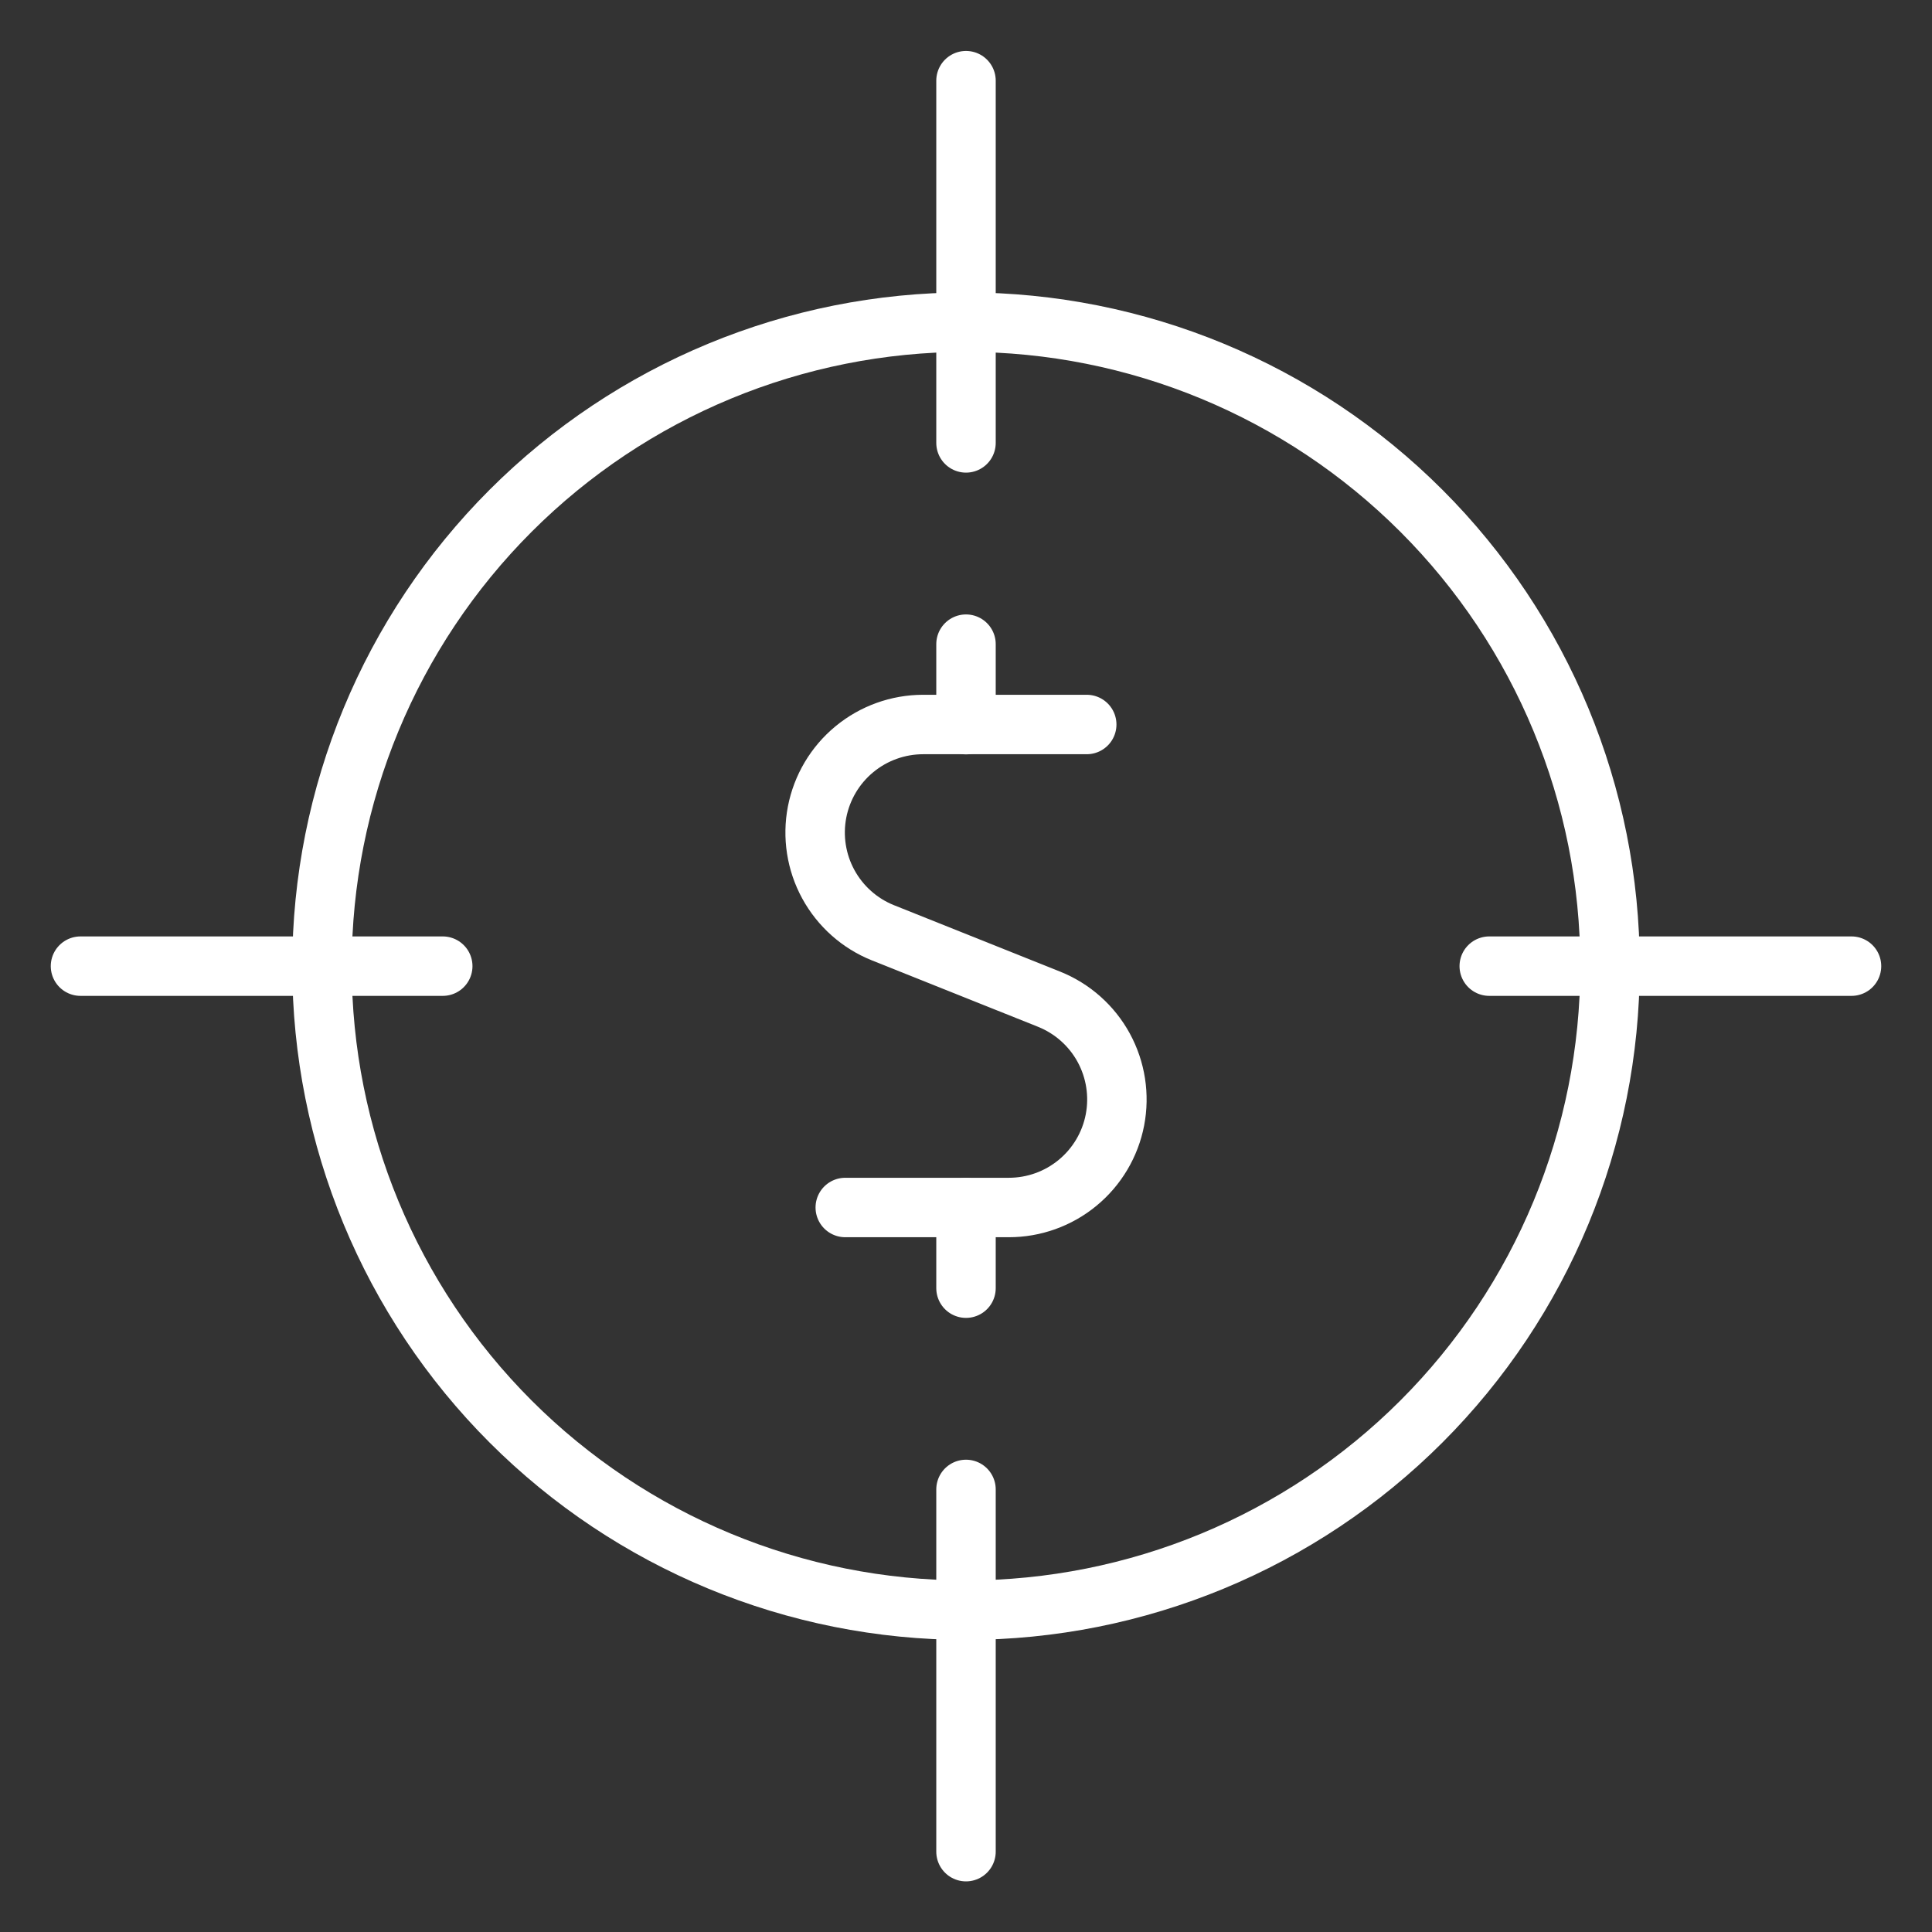
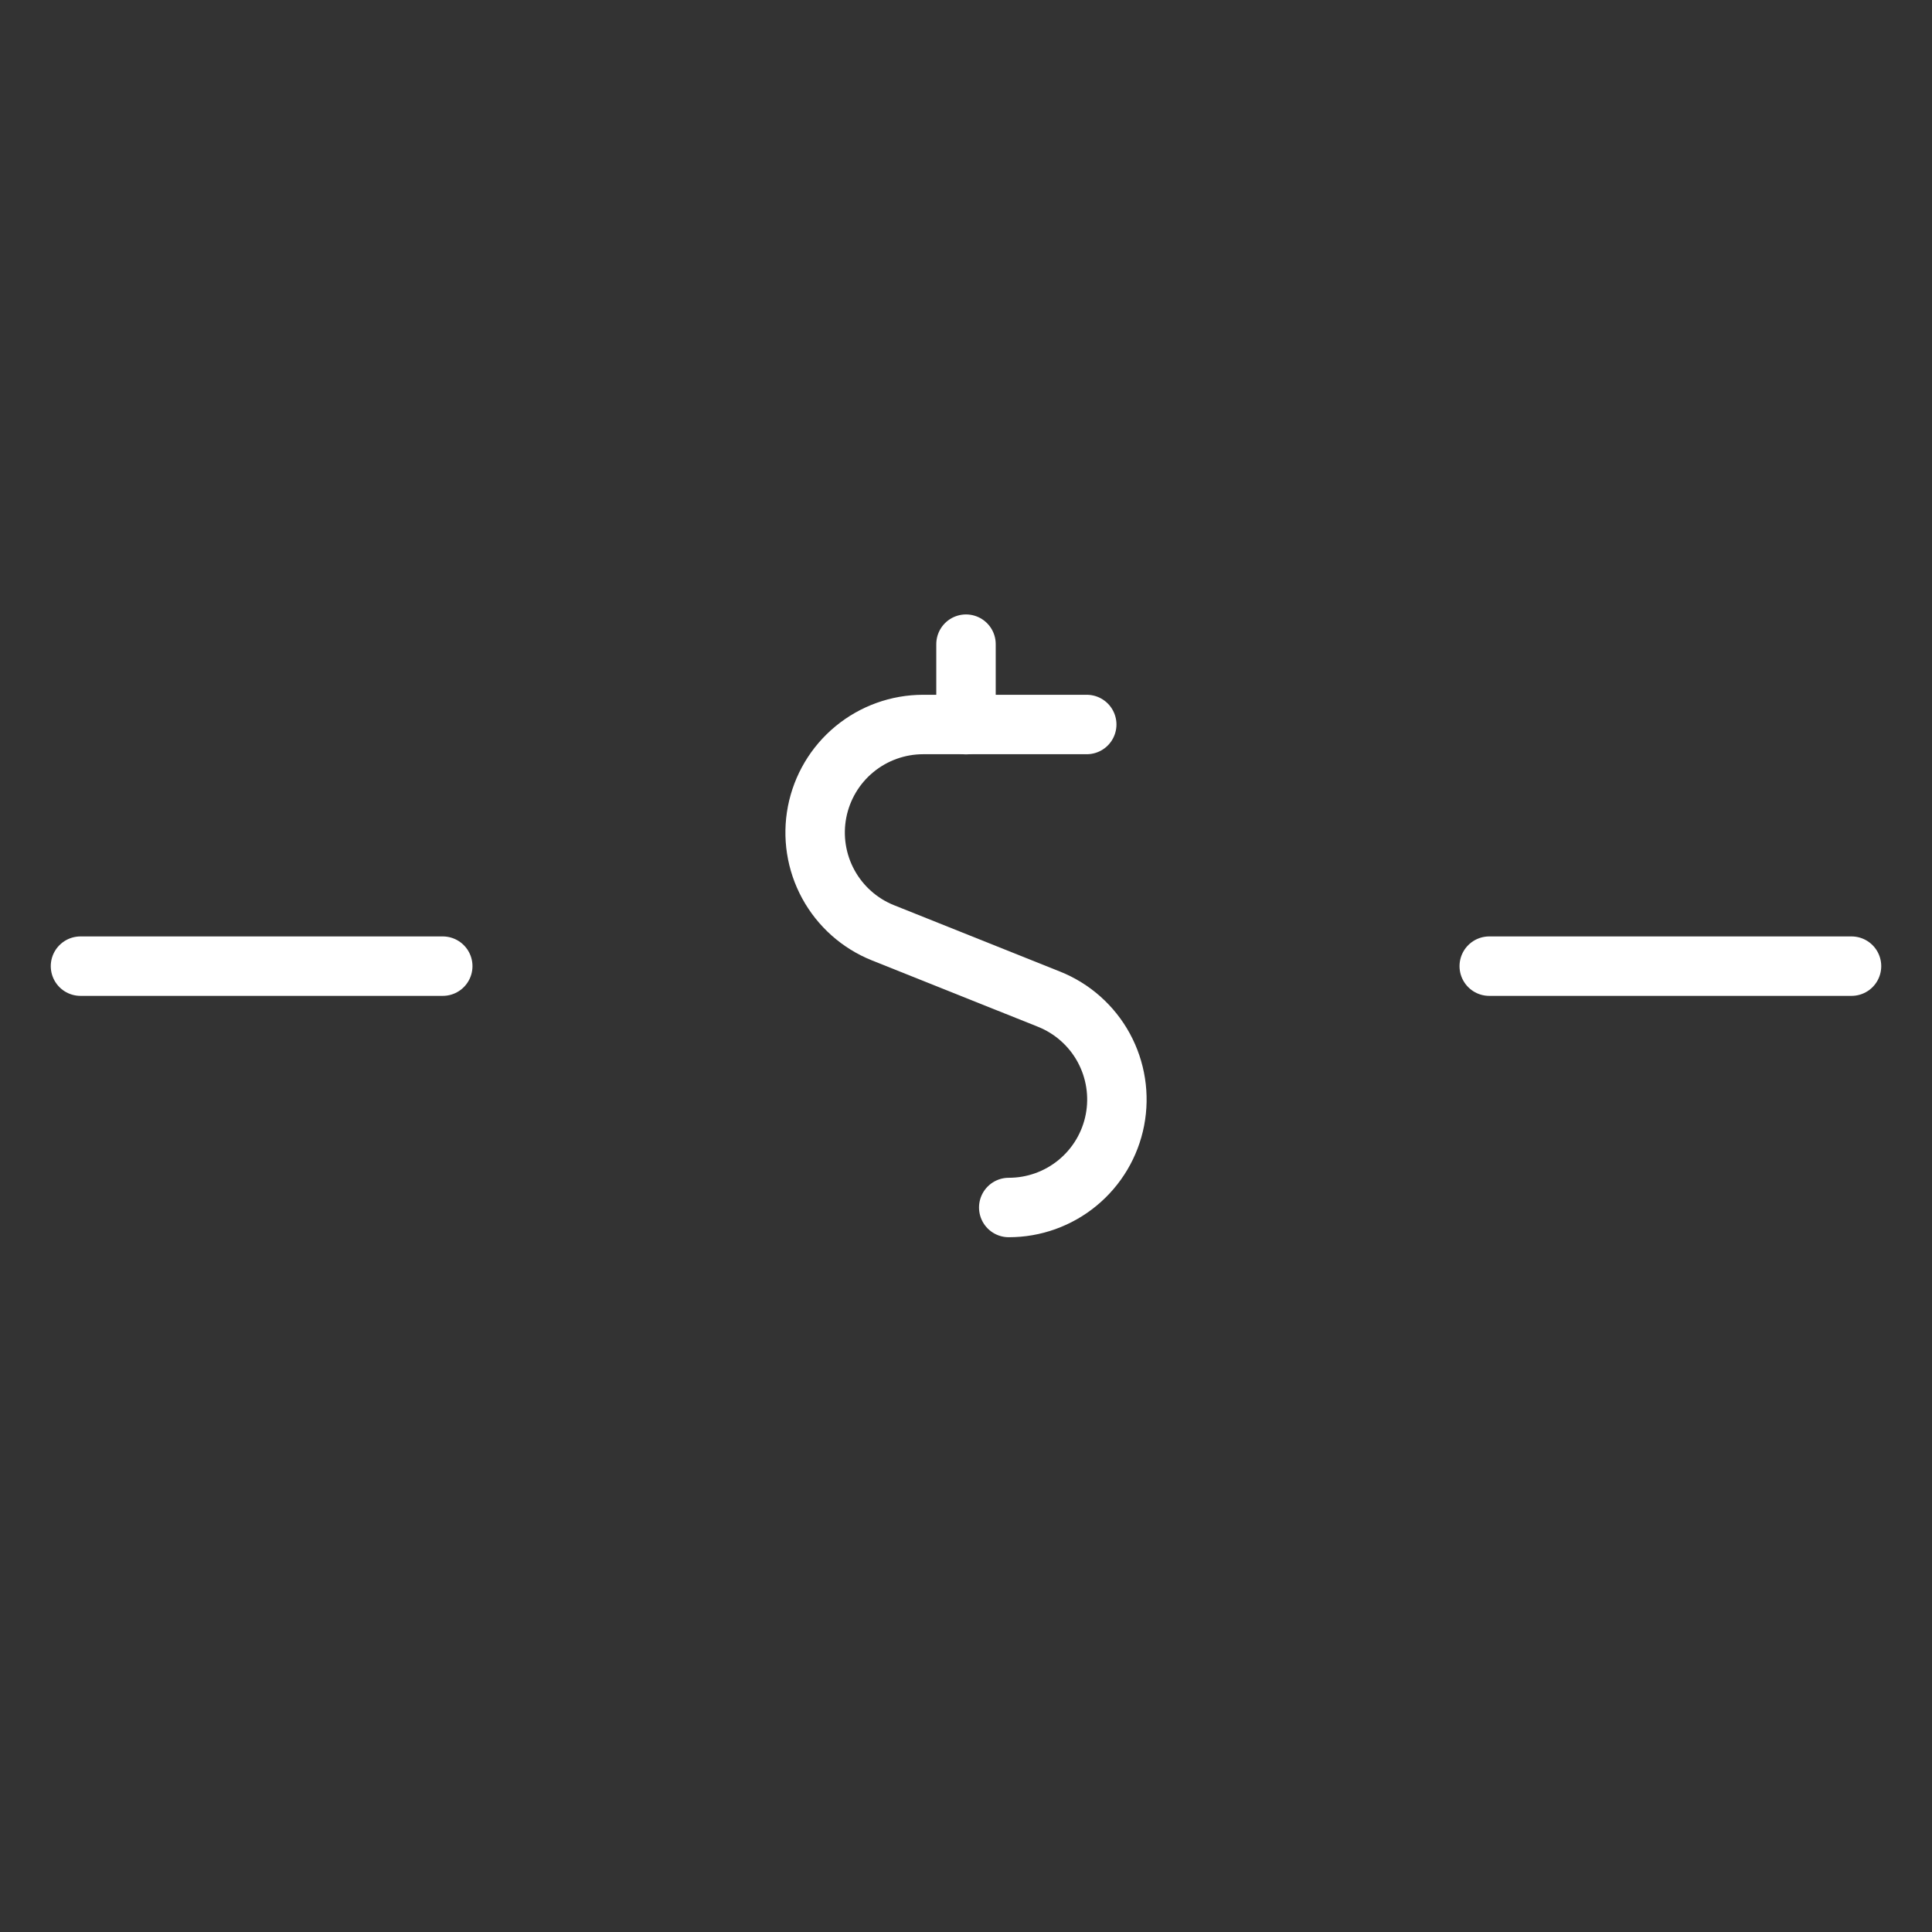
<svg xmlns="http://www.w3.org/2000/svg" width="65" height="65" viewBox="0 0 65 65" fill="none">
  <rect x="0" y="0" width="65" height="65" fill="#333333" stroke="none" />
-   <path d="M32.5 2.714V14.901" stroke="white" stroke-width="2" stroke-linecap="round" stroke-linejoin="round" />
  <path d="M2.708 32.505H14.896" stroke="white" stroke-width="2" stroke-linecap="round" stroke-linejoin="round" />
-   <path d="M32.5 62.297V50.11" stroke="white" stroke-width="2" stroke-linecap="round" stroke-linejoin="round" />
  <path d="M62.292 32.505H50.104" stroke="white" stroke-width="2" stroke-linecap="round" stroke-linejoin="round" />
-   <path d="M10.833 32.505C10.833 38.252 13.116 43.763 17.179 47.826C21.243 51.889 26.754 54.172 32.5 54.172C38.246 54.172 43.757 51.889 47.821 47.826C51.884 43.763 54.167 38.252 54.167 32.505C54.167 26.759 51.884 21.248 47.821 17.185C43.757 13.121 38.246 10.839 32.5 10.839C26.754 10.839 21.243 13.121 17.179 17.185C13.116 21.248 10.833 26.759 10.833 32.505Z" stroke="white" stroke-width="2" stroke-linecap="round" stroke-linejoin="round" />
  <path d="M32.5 24.38V21.672" stroke="white" stroke-width="2" stroke-linecap="round" stroke-linejoin="round" />
-   <path d="M36.562 24.375H31.056C30.213 24.376 29.395 24.67 28.745 25.207C28.094 25.744 27.651 26.491 27.49 27.32C27.33 28.148 27.463 29.007 27.867 29.748C28.271 30.489 28.919 31.067 29.702 31.381L35.292 33.616C36.077 33.93 36.728 34.507 37.133 35.249C37.537 35.991 37.671 36.85 37.511 37.68C37.351 38.51 36.906 39.258 36.254 39.795C35.602 40.333 34.783 40.626 33.938 40.625H28.438" stroke="white" stroke-width="2" stroke-linecap="round" stroke-linejoin="round" />
-   <path d="M32.5 43.339V40.63" stroke="white" stroke-width="2" stroke-linecap="round" stroke-linejoin="round" />
+   <path d="M36.562 24.375H31.056C30.213 24.376 29.395 24.67 28.745 25.207C28.094 25.744 27.651 26.491 27.49 27.32C27.33 28.148 27.463 29.007 27.867 29.748C28.271 30.489 28.919 31.067 29.702 31.381L35.292 33.616C36.077 33.93 36.728 34.507 37.133 35.249C37.537 35.991 37.671 36.85 37.511 37.68C37.351 38.51 36.906 39.258 36.254 39.795C35.602 40.333 34.783 40.626 33.938 40.625" stroke="white" stroke-width="2" stroke-linecap="round" stroke-linejoin="round" />
</svg>